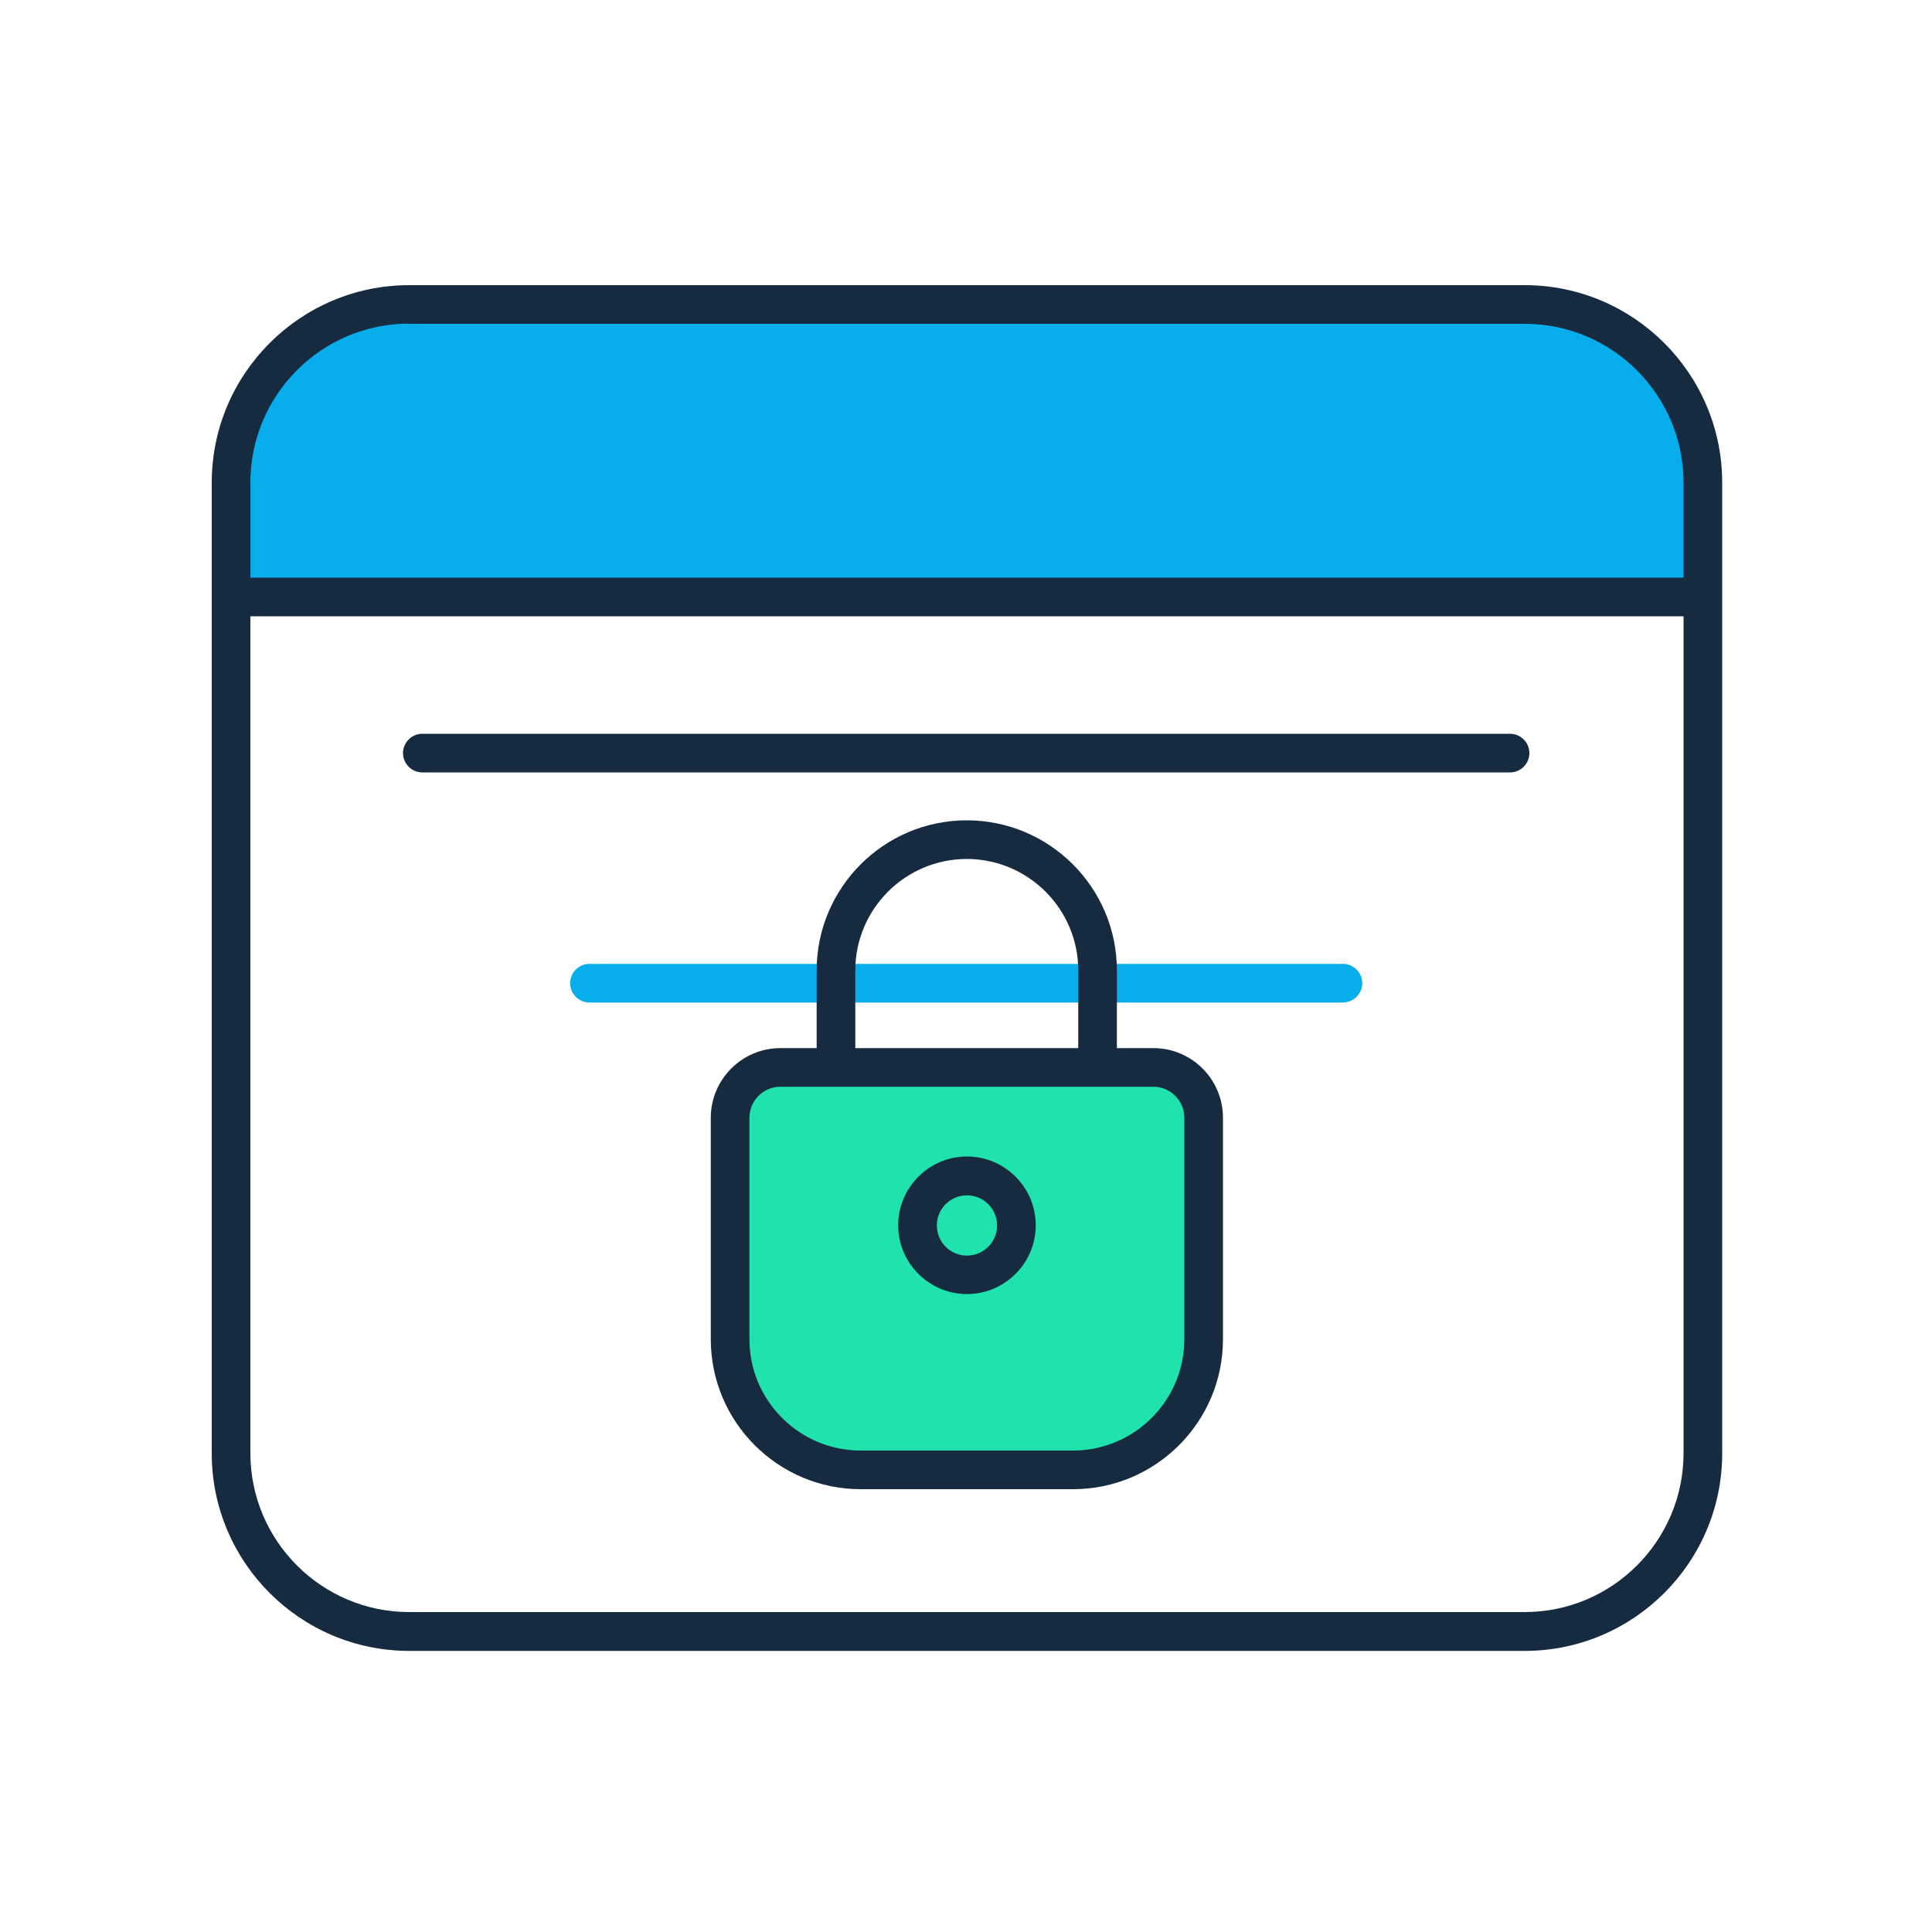
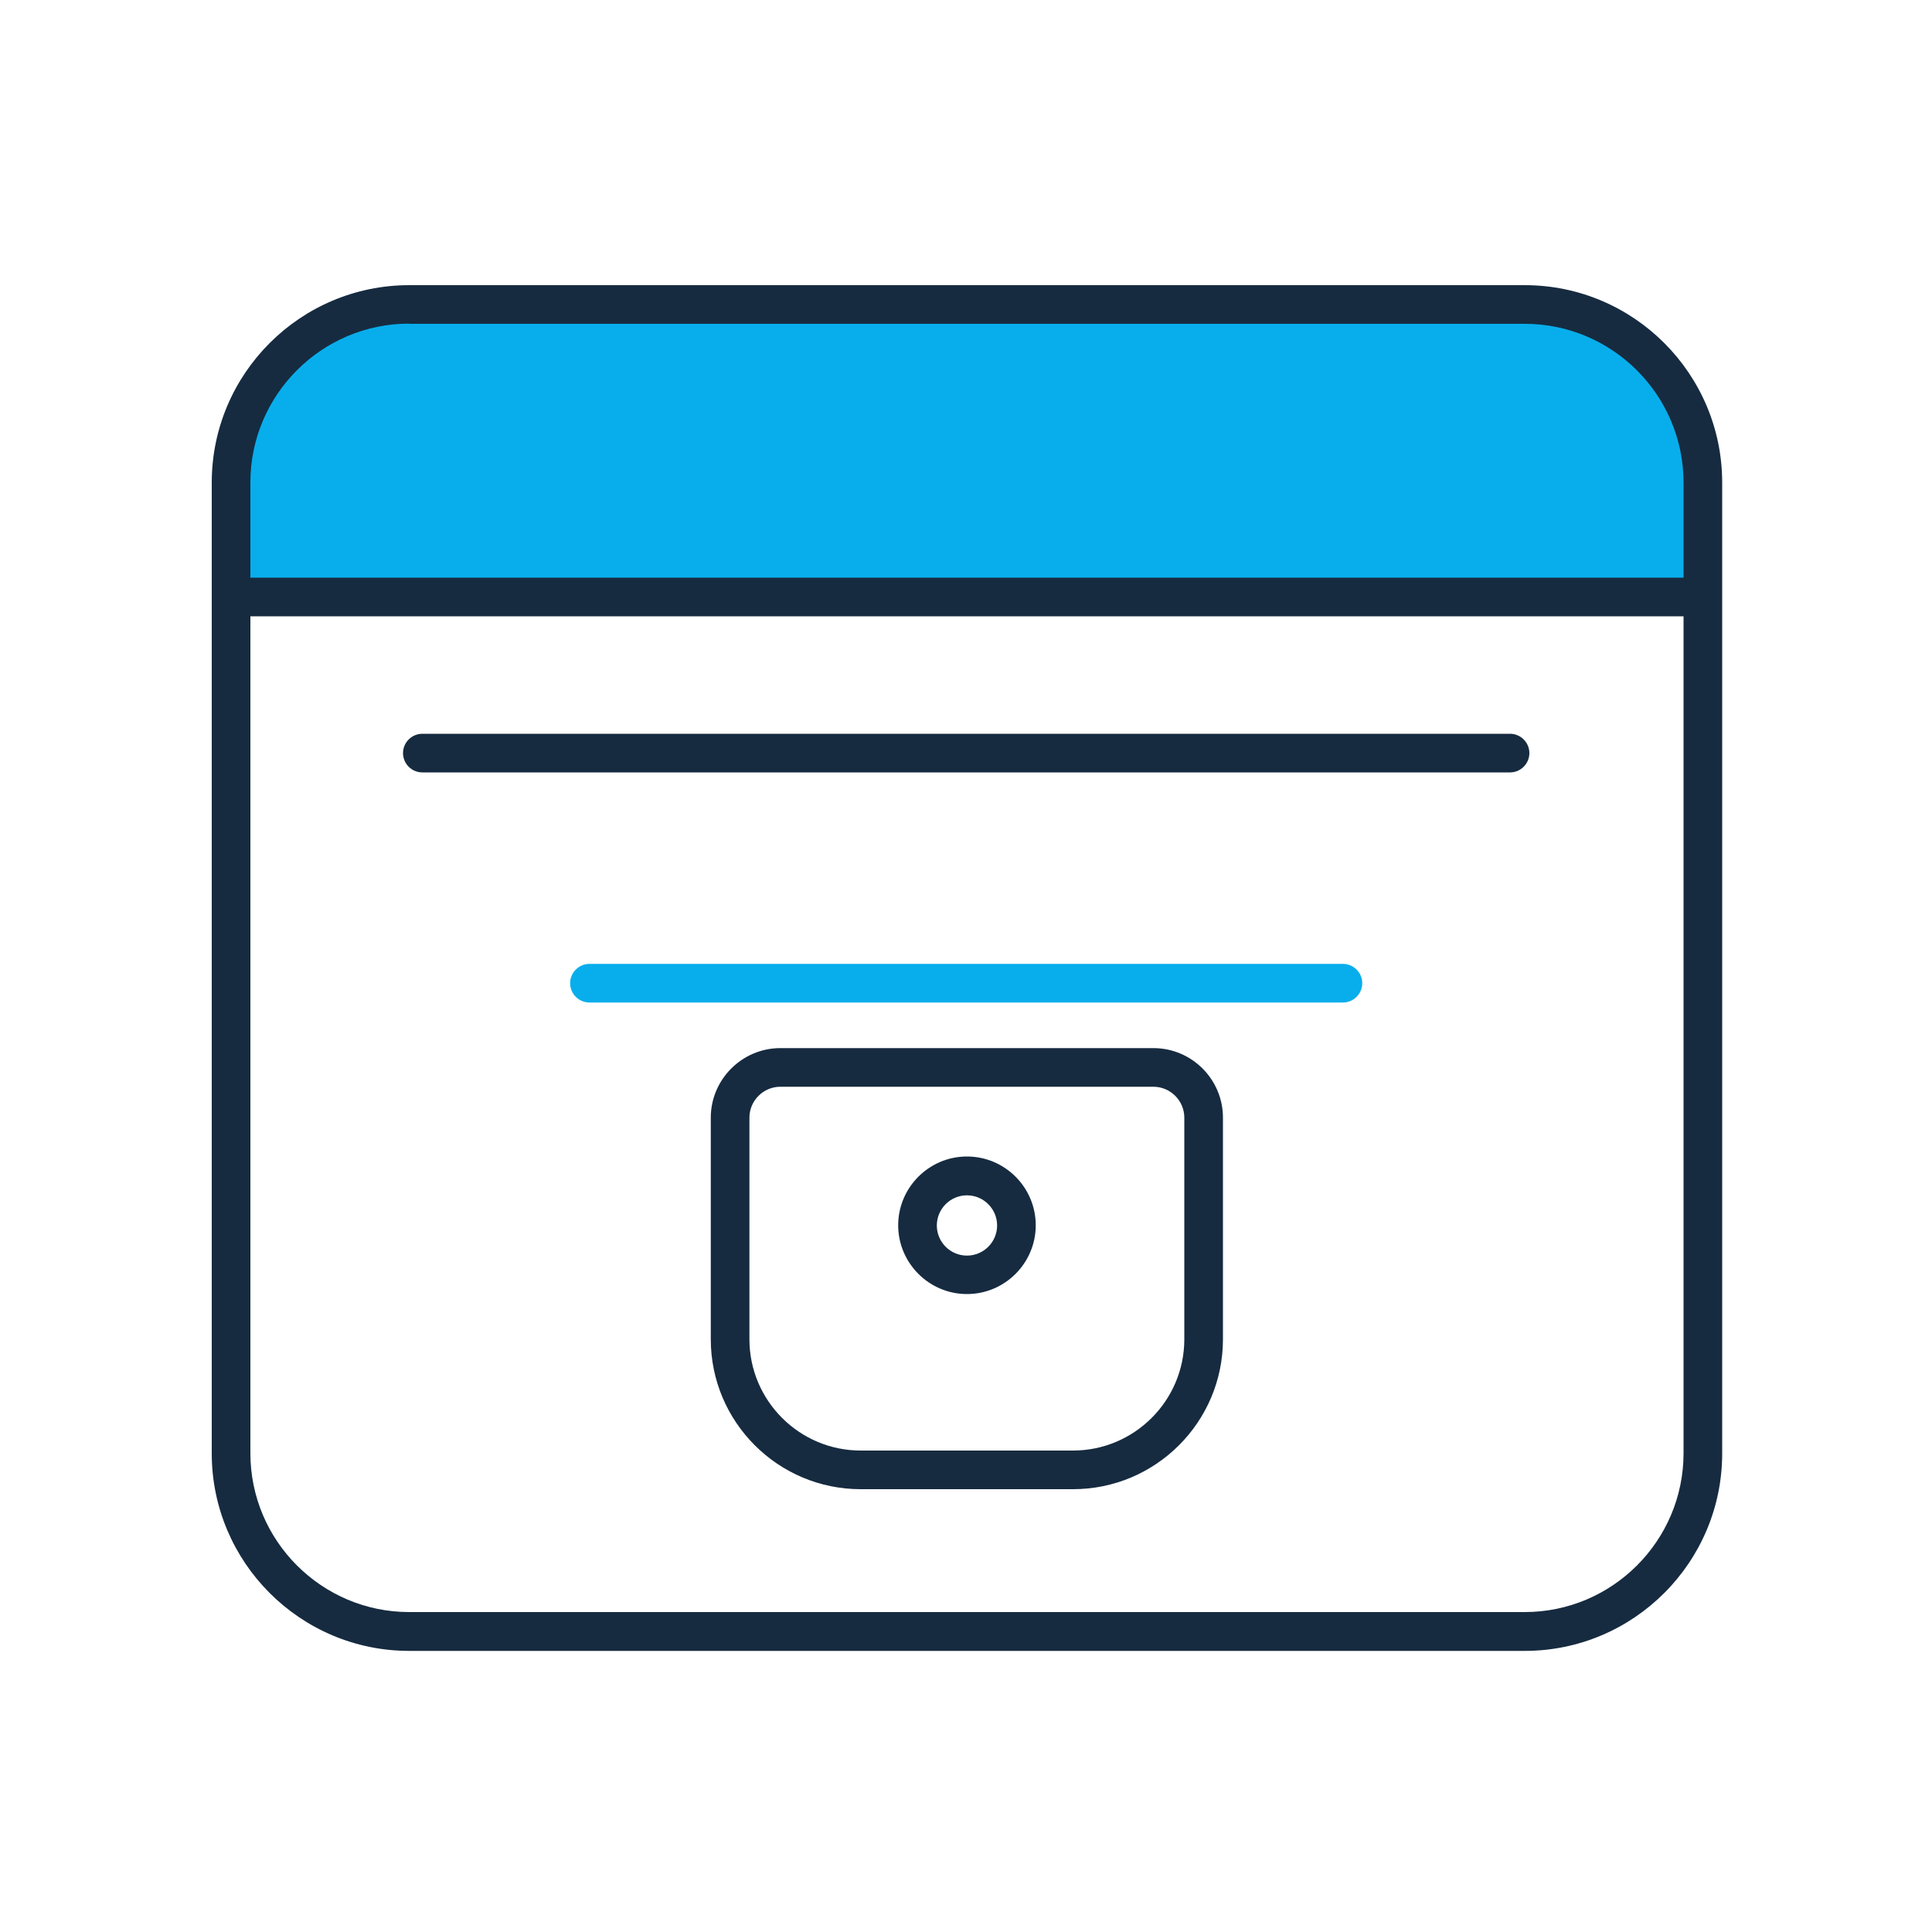
<svg xmlns="http://www.w3.org/2000/svg" version="1.1" id="Layer_1" x="0px" y="0px" viewBox="0 0 100 100" style="enable-background:new 0 0 100 100;" xml:space="preserve">
  <style type="text/css">
	.st0{fill:#08AEEC;}
	.st1{fill:#162B40;}
	.st2{fill:#20E2AD;}
</style>
  <g>
    <g>
      <path class="st0" d="M88.14,25.15c0-5.19-4.21-9.4-9.4-9.4H21.35c-5.19,0-9.4,4.21-9.4,9.4v5.75h76.19V25.15z" />
    </g>
  </g>
  <g>
    <path class="st1" d="M78.92,85.45H21.18c-5.64,0-10.22-4.59-10.22-10.22V24.98c0-5.64,4.59-10.22,10.22-10.22h57.74   c5.64,0,10.22,4.59,10.22,10.22v50.25C89.14,80.86,84.56,85.45,78.92,85.45z M21.18,16.75c-4.53,0-8.22,3.69-8.22,8.22v50.25   c0,4.53,3.69,8.22,8.22,8.22h57.74c4.53,0,8.22-3.69,8.22-8.22V24.98c0-4.53-3.69-8.22-8.22-8.22H21.18z" />
  </g>
  <g>
    <path class="st0" d="M69.51,51.89h-39c-0.55,0-1-0.45-1-1s0.45-1,1-1h39c0.55,0,1,0.45,1,1S70.06,51.89,69.51,51.89z" />
  </g>
  <g>
    <path class="st1" d="M78.16,39.98h-56.3c-0.55,0-1-0.45-1-1s0.45-1,1-1h56.3c0.55,0,1,0.45,1,1S78.71,39.98,78.16,39.98z" />
  </g>
  <g>
    <rect x="11.95" y="29.9" class="st1" width="76.19" height="2" />
  </g>
  <g>
    <g>
-       <path class="st2" d="M55.55,76.08h-11c-3.73,0-6.76-3.02-6.76-6.76V57.85c0-1.44,1.16-2.6,2.6-2.6H59.7c1.44,0,2.6,1.16,2.6,2.6    v11.47C62.3,73.05,59.28,76.08,55.55,76.08z" />
      <path class="st1" d="M55.54,77.08H44.55c-4.28,0-7.76-3.48-7.76-7.76V57.85c0-1.98,1.62-3.6,3.6-3.6H59.7c1.99,0,3.6,1.62,3.6,3.6    v11.47C63.3,73.6,59.82,77.08,55.54,77.08z M40.39,56.25c-0.88,0-1.6,0.72-1.6,1.6v11.47c0,3.17,2.58,5.76,5.76,5.76h10.99    c3.17,0,5.76-2.58,5.76-5.76V57.85c0-0.88-0.72-1.6-1.6-1.6H40.39z" />
    </g>
    <g>
-       <path class="st1" d="M56.81,55.42c-0.55,0-1-0.45-1-1v-4.19c0-3.18-2.59-5.77-5.77-5.77c-3.18,0-5.77,2.59-5.77,5.77v4.19    c0,0.55-0.45,1-1,1s-1-0.45-1-1v-4.19c0-4.28,3.48-7.77,7.77-7.77c4.28,0,7.77,3.48,7.77,7.77v4.19    C57.81,54.97,57.37,55.42,56.81,55.42z" />
-     </g>
+       </g>
    <g>
      <path class="st1" d="M50.05,66.98c-1.96,0-3.56-1.6-3.56-3.56s1.6-3.56,3.56-3.56c1.96,0,3.56,1.6,3.56,3.56    S52.01,66.98,50.05,66.98z M50.05,61.87c-0.86,0-1.56,0.7-1.56,1.56s0.7,1.56,1.56,1.56s1.56-0.7,1.56-1.56    S50.91,61.87,50.05,61.87z" />
    </g>
  </g>
</svg>